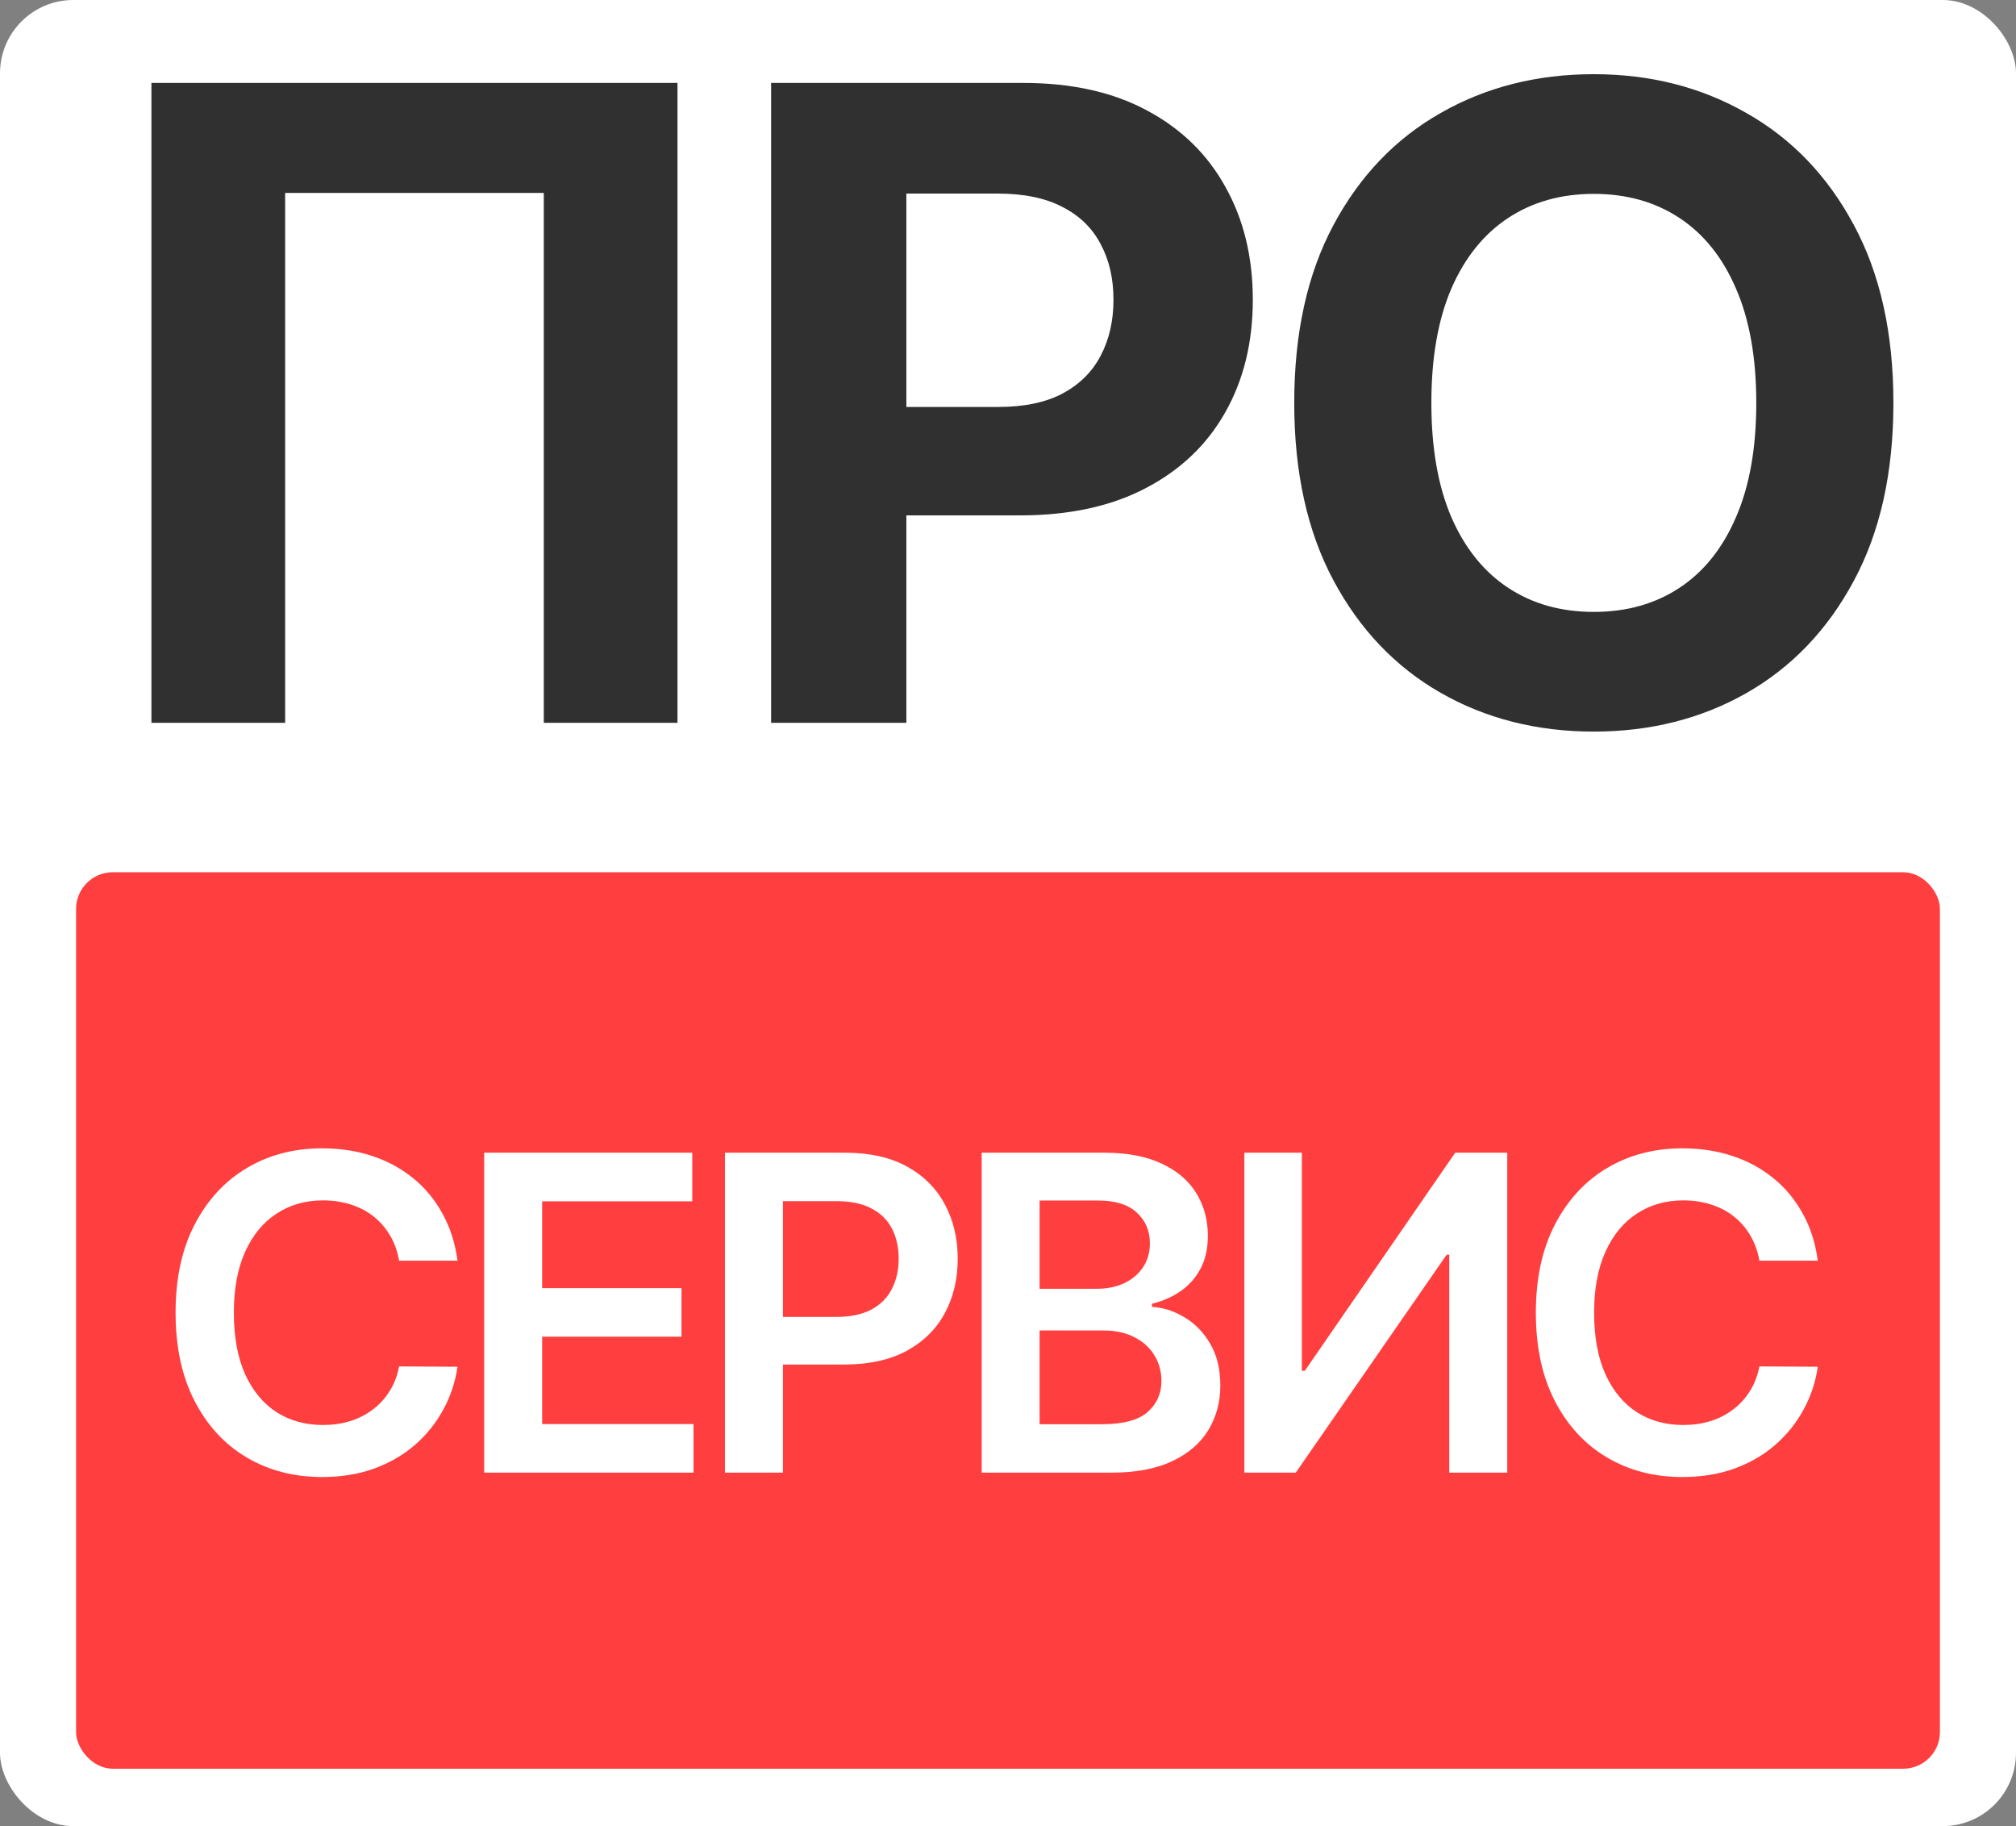
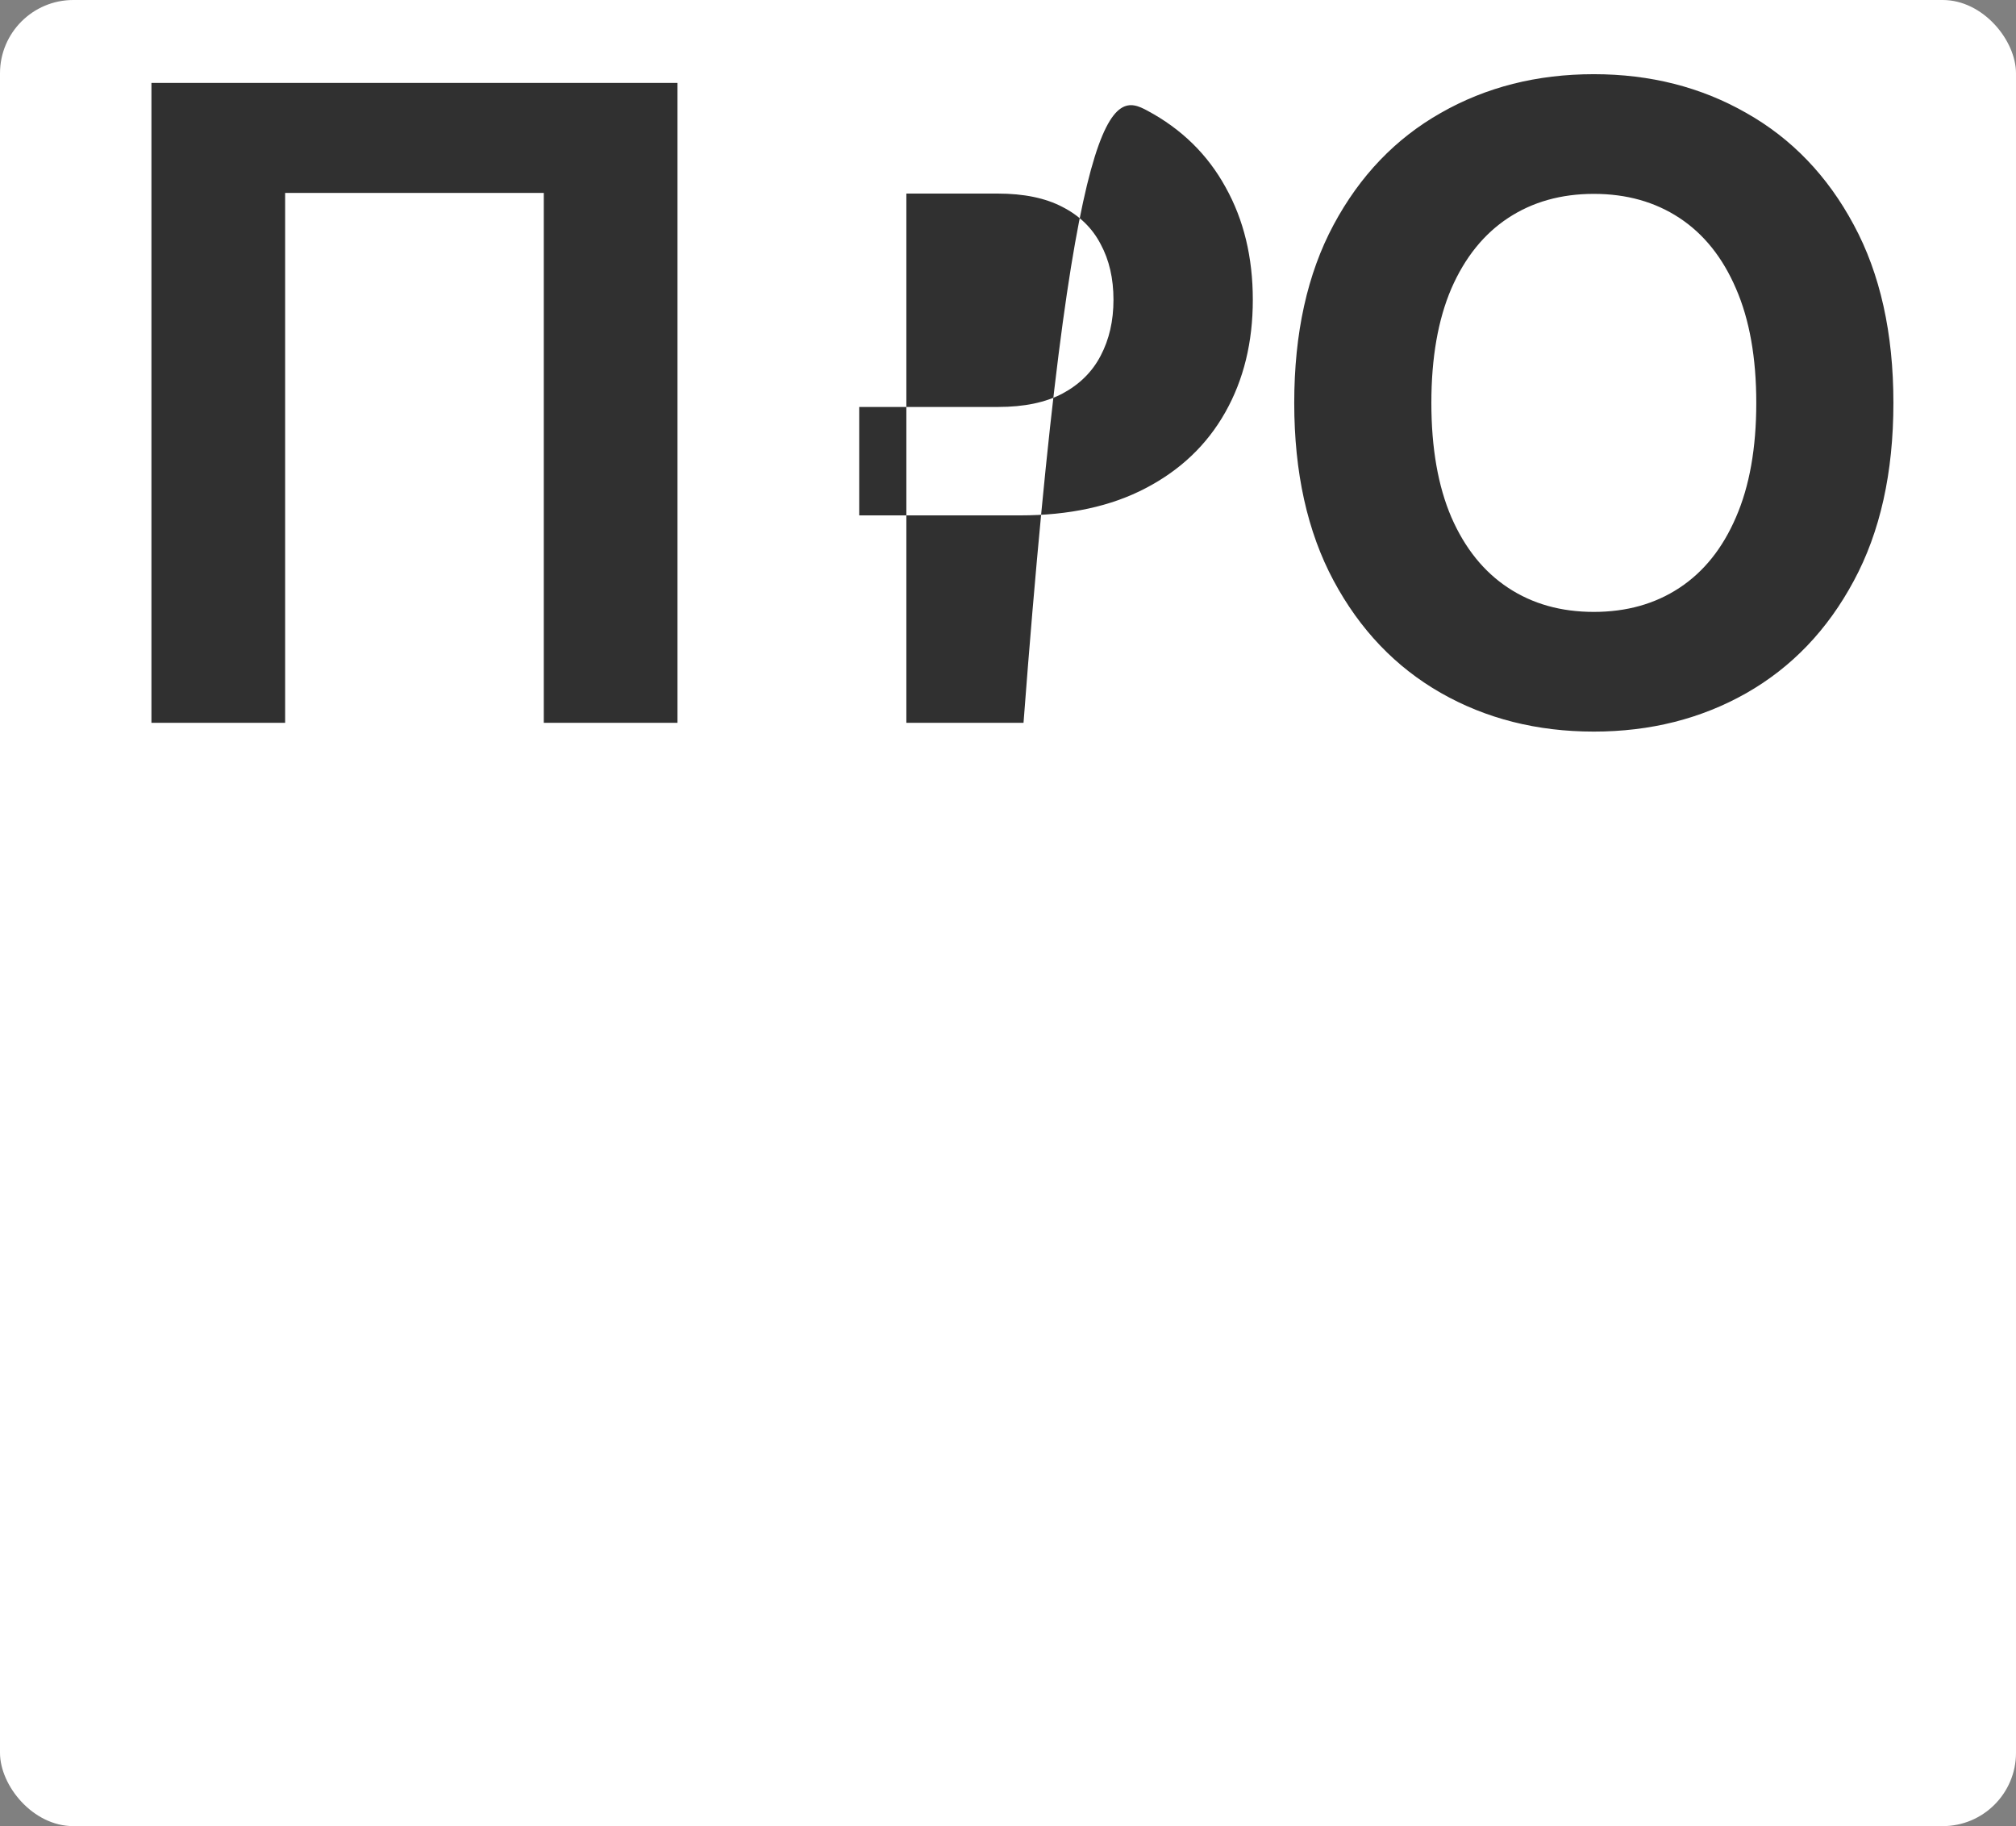
<svg xmlns="http://www.w3.org/2000/svg" width="53" height="48" viewBox="0 0 53 48" fill="none">
  <rect x="0" y="0" width="53" height="48" fill="#808080" stroke="none" />
  <rect width="53" height="48" rx="1.927" fill="white" />
-   <path d="M17.811 2.18V19H14.296V5.071H7.496V19H3.981V2.18H17.811ZM20.272 19V2.18H26.908C28.183 2.18 29.27 2.424 30.168 2.911C31.066 3.393 31.75 4.064 32.221 4.923C32.698 5.777 32.936 6.763 32.936 7.88C32.936 8.997 32.695 9.982 32.213 10.836C31.731 11.691 31.033 12.356 30.119 12.832C29.21 13.309 28.109 13.547 26.817 13.547H22.588V10.697H26.242C26.927 10.697 27.491 10.579 27.934 10.344C28.383 10.103 28.717 9.772 28.936 9.35C29.161 8.923 29.273 8.433 29.273 7.88C29.273 7.321 29.161 6.834 28.936 6.418C28.717 5.996 28.383 5.671 27.934 5.441C27.485 5.205 26.916 5.088 26.226 5.088H23.828V19H20.272ZM49.777 10.59C49.777 12.424 49.429 13.985 48.734 15.271C48.044 16.558 47.102 17.541 45.909 18.22C44.721 18.893 43.385 19.23 41.901 19.23C40.406 19.23 39.065 18.89 37.877 18.212C36.689 17.533 35.75 16.55 35.06 15.263C34.37 13.976 34.025 12.419 34.025 10.59C34.025 8.756 34.37 7.195 35.06 5.909C35.75 4.622 36.689 3.642 37.877 2.969C39.065 2.29 40.406 1.95 41.901 1.95C43.385 1.95 44.721 2.29 45.909 2.969C47.102 3.642 48.044 4.622 48.734 5.909C49.429 7.195 49.777 8.756 49.777 10.59ZM46.172 10.59C46.172 9.402 45.994 8.4 45.638 7.584C45.287 6.768 44.792 6.15 44.151 5.728C43.511 5.307 42.761 5.096 41.901 5.096C41.041 5.096 40.291 5.307 39.651 5.728C39.01 6.15 38.512 6.768 38.156 7.584C37.806 8.4 37.63 9.402 37.63 10.59C37.63 11.778 37.806 12.78 38.156 13.596C38.512 14.412 39.01 15.03 39.651 15.452C40.291 15.874 41.041 16.084 41.901 16.084C42.761 16.084 43.511 15.874 44.151 15.452C44.792 15.03 45.287 14.412 45.638 13.596C45.994 12.78 46.172 11.778 46.172 10.59Z" fill="#303030" />
-   <rect x="2" y="22.927" width="49" height="23.564" rx="0.964" fill="#FF3F3F" />
-   <path d="M12.028 33.137H10.492C10.448 32.885 10.368 32.662 10.25 32.467C10.132 32.27 9.986 32.103 9.811 31.966C9.635 31.829 9.436 31.727 9.211 31.658C8.989 31.587 8.75 31.552 8.492 31.552C8.035 31.552 7.63 31.666 7.277 31.896C6.924 32.124 6.647 32.458 6.447 32.898C6.248 33.336 6.148 33.872 6.148 34.504C6.148 35.147 6.248 35.689 6.447 36.13C6.65 36.568 6.926 36.899 7.277 37.124C7.63 37.346 8.034 37.456 8.488 37.456C8.74 37.456 8.976 37.424 9.195 37.358C9.416 37.289 9.615 37.19 9.79 37.058C9.968 36.927 10.117 36.765 10.238 36.574C10.361 36.382 10.446 36.163 10.492 35.917L12.028 35.925C11.97 36.325 11.846 36.7 11.654 37.05C11.465 37.4 11.218 37.71 10.911 37.978C10.604 38.244 10.246 38.452 9.835 38.602C9.425 38.75 8.969 38.824 8.468 38.824C7.729 38.824 7.069 38.653 6.488 38.311C5.908 37.968 5.451 37.474 5.117 36.828C4.783 36.182 4.616 35.407 4.616 34.504C4.616 33.598 4.784 32.823 5.121 32.18C5.458 31.534 5.916 31.04 6.497 30.697C7.077 30.355 7.734 30.184 8.468 30.184C8.936 30.184 9.371 30.25 9.774 30.381C10.176 30.513 10.535 30.706 10.85 30.96C11.164 31.212 11.423 31.521 11.626 31.888C11.831 32.252 11.965 32.669 12.028 33.137ZM12.729 38.709V30.299H18.199V31.576H14.253V33.859H17.916V35.136H14.253V37.432H18.232V38.709H12.729ZM19.059 38.709V30.299H22.213C22.859 30.299 23.401 30.419 23.839 30.66C24.28 30.901 24.613 31.233 24.837 31.654C25.064 32.073 25.178 32.549 25.178 33.083C25.178 33.623 25.064 34.102 24.837 34.52C24.61 34.939 24.275 35.269 23.831 35.51C23.388 35.748 22.841 35.867 22.193 35.867H20.103V34.615H21.987C22.365 34.615 22.674 34.549 22.916 34.418C23.156 34.286 23.334 34.106 23.449 33.876C23.567 33.646 23.626 33.382 23.626 33.083C23.626 32.785 23.567 32.522 23.449 32.295C23.334 32.068 23.155 31.891 22.911 31.765C22.67 31.636 22.36 31.572 21.979 31.572H20.583V38.709H19.059ZM25.808 38.709V30.299H29.027C29.635 30.299 30.14 30.395 30.542 30.587C30.947 30.775 31.25 31.034 31.45 31.363C31.652 31.691 31.754 32.063 31.754 32.48C31.754 32.822 31.688 33.115 31.556 33.358C31.425 33.599 31.248 33.795 31.027 33.946C30.805 34.096 30.557 34.204 30.284 34.27V34.352C30.582 34.368 30.868 34.46 31.142 34.627C31.418 34.791 31.644 35.024 31.819 35.325C31.994 35.626 32.082 35.99 32.082 36.418C32.082 36.853 31.977 37.244 31.766 37.592C31.555 37.937 31.238 38.209 30.813 38.409C30.389 38.609 29.855 38.709 29.212 38.709H25.808ZM27.331 37.436H28.97C29.523 37.436 29.921 37.331 30.165 37.12C30.411 36.906 30.534 36.633 30.534 36.298C30.534 36.049 30.472 35.825 30.349 35.625C30.226 35.422 30.051 35.264 29.824 35.149C29.596 35.031 29.325 34.972 29.011 34.972H27.331V37.436ZM27.331 33.876H28.838C29.101 33.876 29.338 33.828 29.549 33.732C29.759 33.633 29.925 33.495 30.045 33.317C30.169 33.137 30.23 32.923 30.23 32.677C30.23 32.351 30.115 32.083 29.885 31.872C29.658 31.661 29.32 31.556 28.871 31.556H27.331V33.876ZM32.714 30.299H34.225V36.032H34.303L38.257 30.299H39.625V38.709H38.101V32.98H38.032L34.065 38.709H32.714V30.299ZM47.789 33.137H46.254C46.21 32.885 46.129 32.662 46.011 32.467C45.894 32.27 45.747 32.103 45.572 31.966C45.397 31.829 45.197 31.727 44.972 31.658C44.751 31.587 44.511 31.552 44.254 31.552C43.797 31.552 43.392 31.666 43.038 31.896C42.685 32.124 42.409 32.458 42.209 32.898C42.009 33.336 41.909 33.872 41.909 34.504C41.909 35.147 42.009 35.689 42.209 36.13C42.411 36.568 42.688 36.899 43.038 37.124C43.392 37.346 43.795 37.456 44.25 37.456C44.502 37.456 44.737 37.424 44.956 37.358C45.178 37.289 45.376 37.19 45.551 37.058C45.729 36.927 45.879 36.765 45.999 36.574C46.122 36.382 46.207 36.163 46.254 35.917L47.789 35.925C47.732 36.325 47.607 36.7 47.416 37.05C47.227 37.4 46.979 37.71 46.672 37.978C46.366 38.244 46.007 38.452 45.597 38.602C45.186 38.75 44.73 38.824 44.229 38.824C43.49 38.824 42.83 38.653 42.25 38.311C41.67 37.968 41.212 37.474 40.878 36.828C40.544 36.182 40.377 35.407 40.377 34.504C40.377 33.598 40.546 32.823 40.883 32.18C41.219 31.534 41.678 31.04 42.258 30.697C42.839 30.355 43.495 30.184 44.229 30.184C44.697 30.184 45.133 30.25 45.535 30.381C45.938 30.513 46.296 30.706 46.611 30.96C46.926 31.212 47.184 31.521 47.387 31.888C47.592 32.252 47.727 32.669 47.789 33.137Z" fill="white" />
+   <path d="M17.811 2.18V19H14.296V5.071H7.496V19H3.981V2.18H17.811ZM20.272 19H26.908C28.183 2.18 29.27 2.424 30.168 2.911C31.066 3.393 31.75 4.064 32.221 4.923C32.698 5.777 32.936 6.763 32.936 7.88C32.936 8.997 32.695 9.982 32.213 10.836C31.731 11.691 31.033 12.356 30.119 12.832C29.21 13.309 28.109 13.547 26.817 13.547H22.588V10.697H26.242C26.927 10.697 27.491 10.579 27.934 10.344C28.383 10.103 28.717 9.772 28.936 9.35C29.161 8.923 29.273 8.433 29.273 7.88C29.273 7.321 29.161 6.834 28.936 6.418C28.717 5.996 28.383 5.671 27.934 5.441C27.485 5.205 26.916 5.088 26.226 5.088H23.828V19H20.272ZM49.777 10.59C49.777 12.424 49.429 13.985 48.734 15.271C48.044 16.558 47.102 17.541 45.909 18.22C44.721 18.893 43.385 19.23 41.901 19.23C40.406 19.23 39.065 18.89 37.877 18.212C36.689 17.533 35.75 16.55 35.06 15.263C34.37 13.976 34.025 12.419 34.025 10.59C34.025 8.756 34.37 7.195 35.06 5.909C35.75 4.622 36.689 3.642 37.877 2.969C39.065 2.29 40.406 1.95 41.901 1.95C43.385 1.95 44.721 2.29 45.909 2.969C47.102 3.642 48.044 4.622 48.734 5.909C49.429 7.195 49.777 8.756 49.777 10.59ZM46.172 10.59C46.172 9.402 45.994 8.4 45.638 7.584C45.287 6.768 44.792 6.15 44.151 5.728C43.511 5.307 42.761 5.096 41.901 5.096C41.041 5.096 40.291 5.307 39.651 5.728C39.01 6.15 38.512 6.768 38.156 7.584C37.806 8.4 37.63 9.402 37.63 10.59C37.63 11.778 37.806 12.78 38.156 13.596C38.512 14.412 39.01 15.03 39.651 15.452C40.291 15.874 41.041 16.084 41.901 16.084C42.761 16.084 43.511 15.874 44.151 15.452C44.792 15.03 45.287 14.412 45.638 13.596C45.994 12.78 46.172 11.778 46.172 10.59Z" fill="#303030" />
</svg>